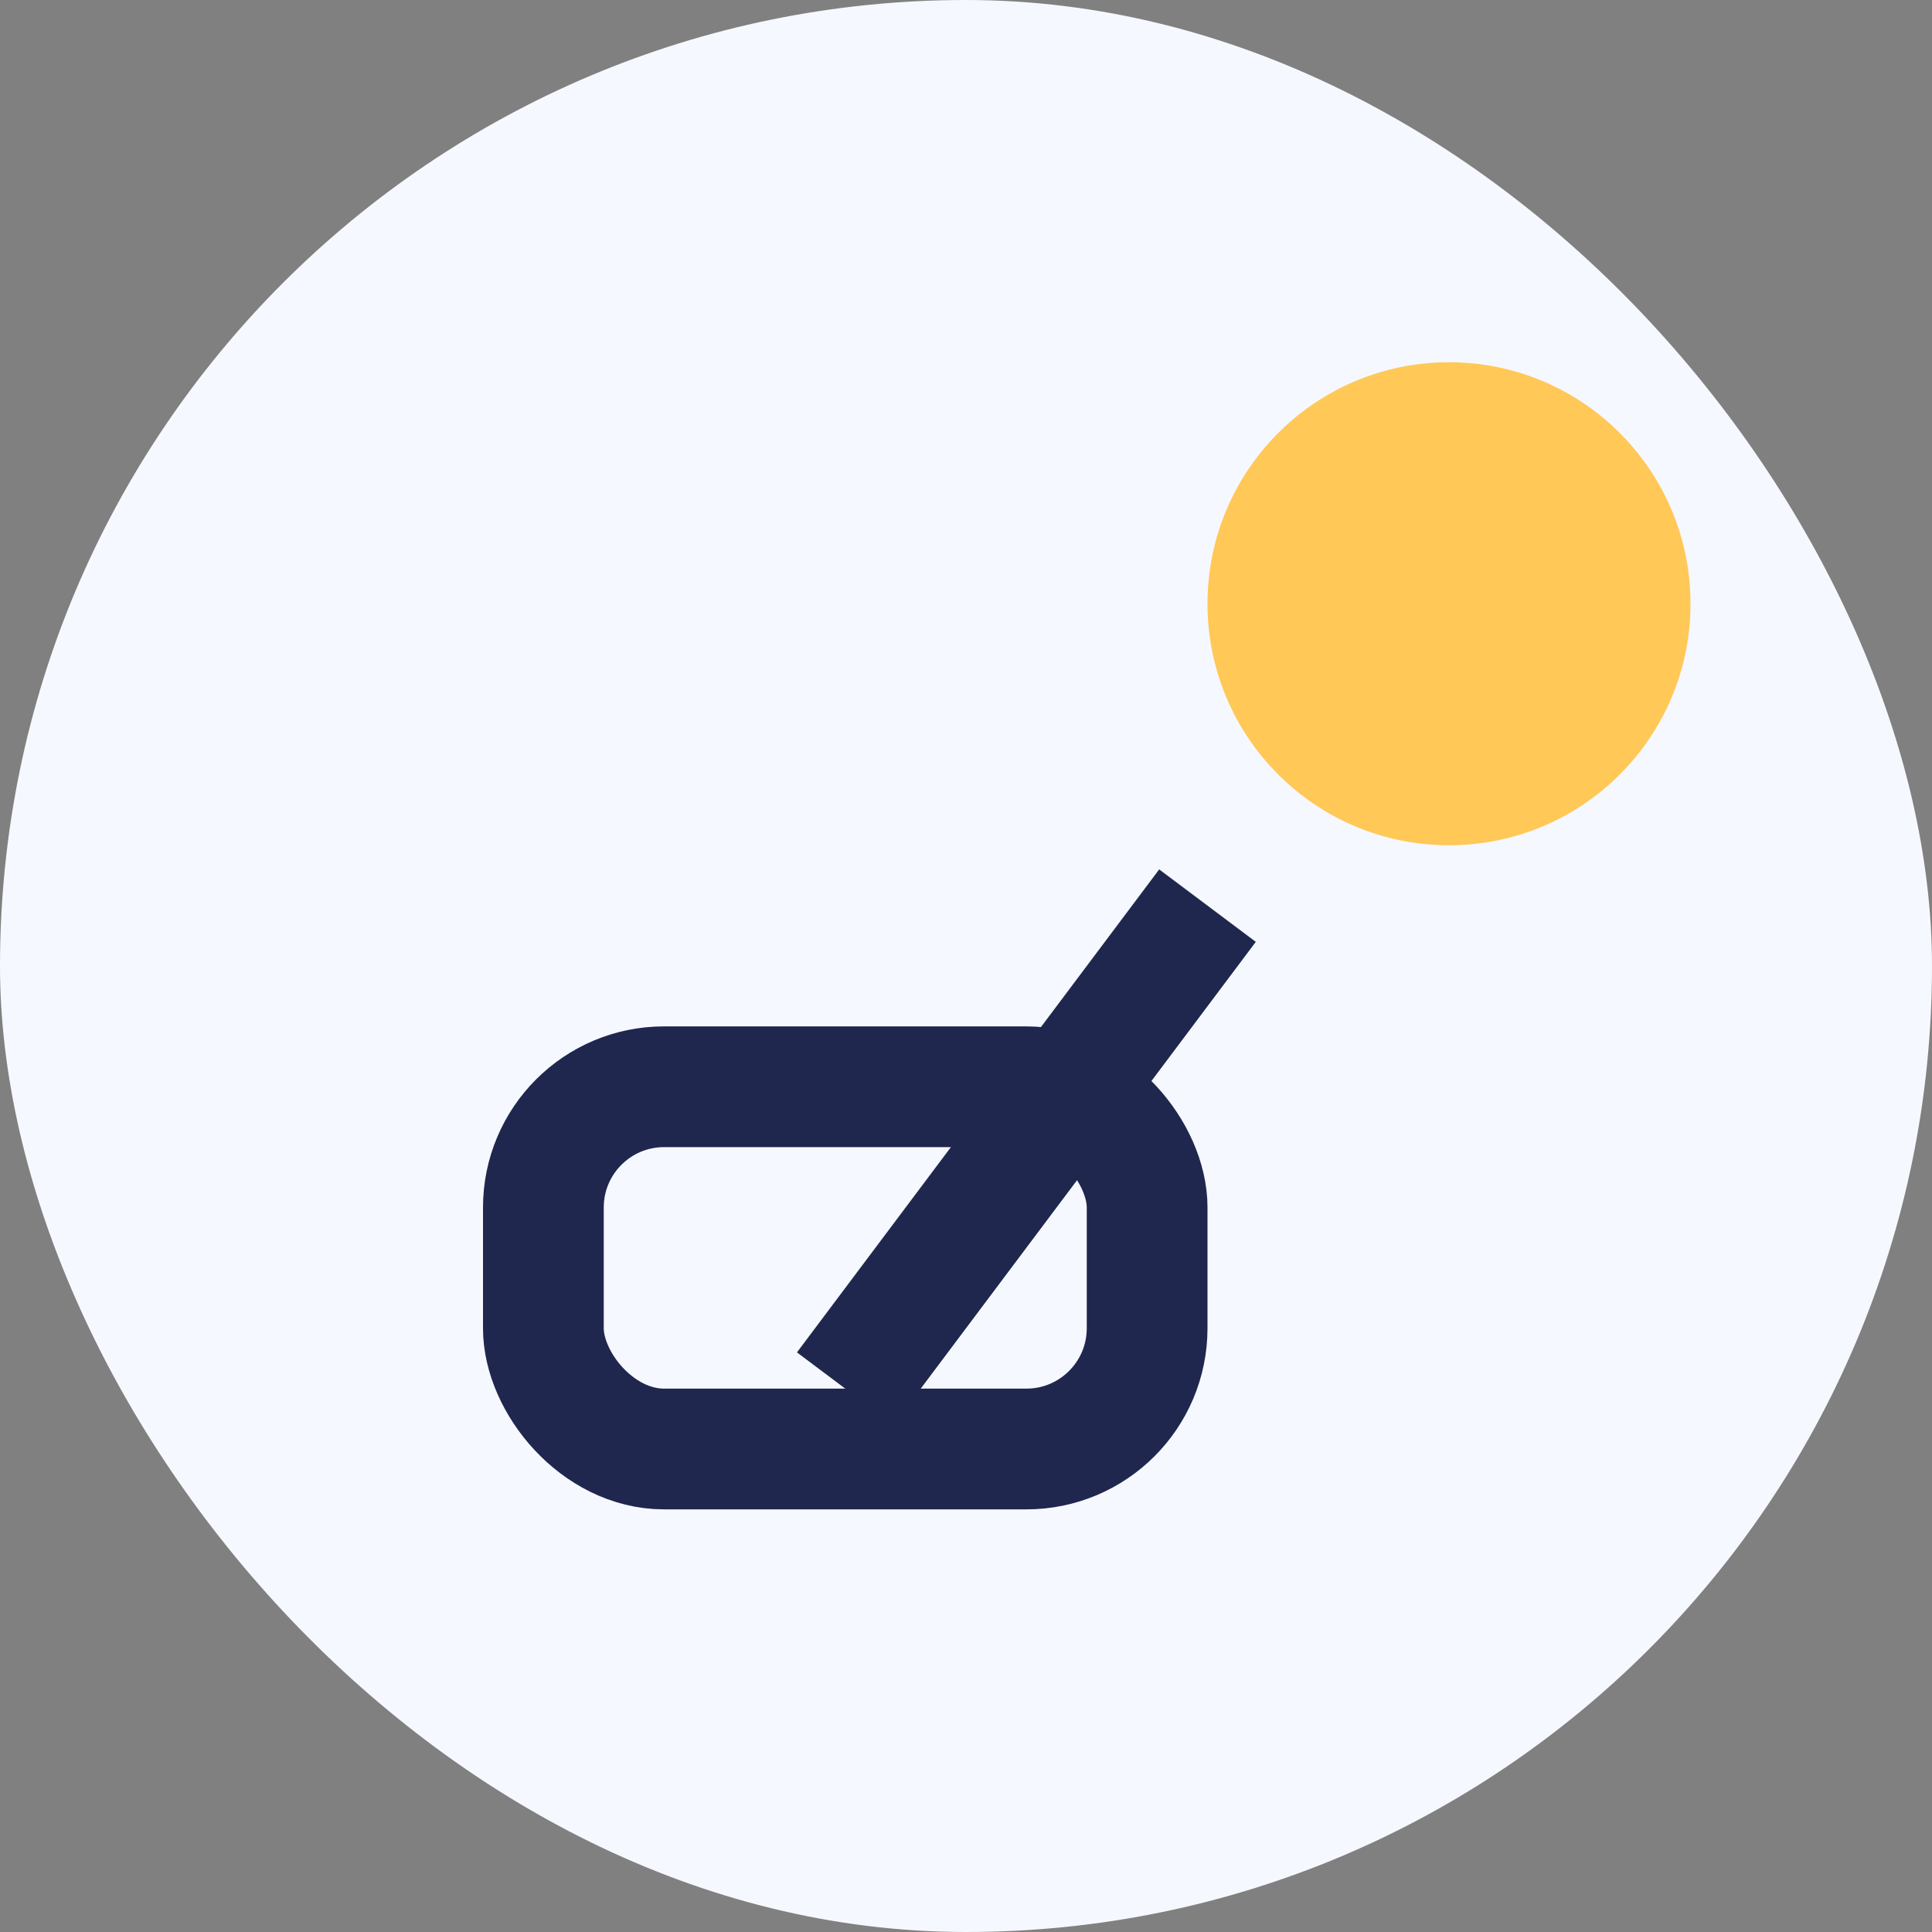
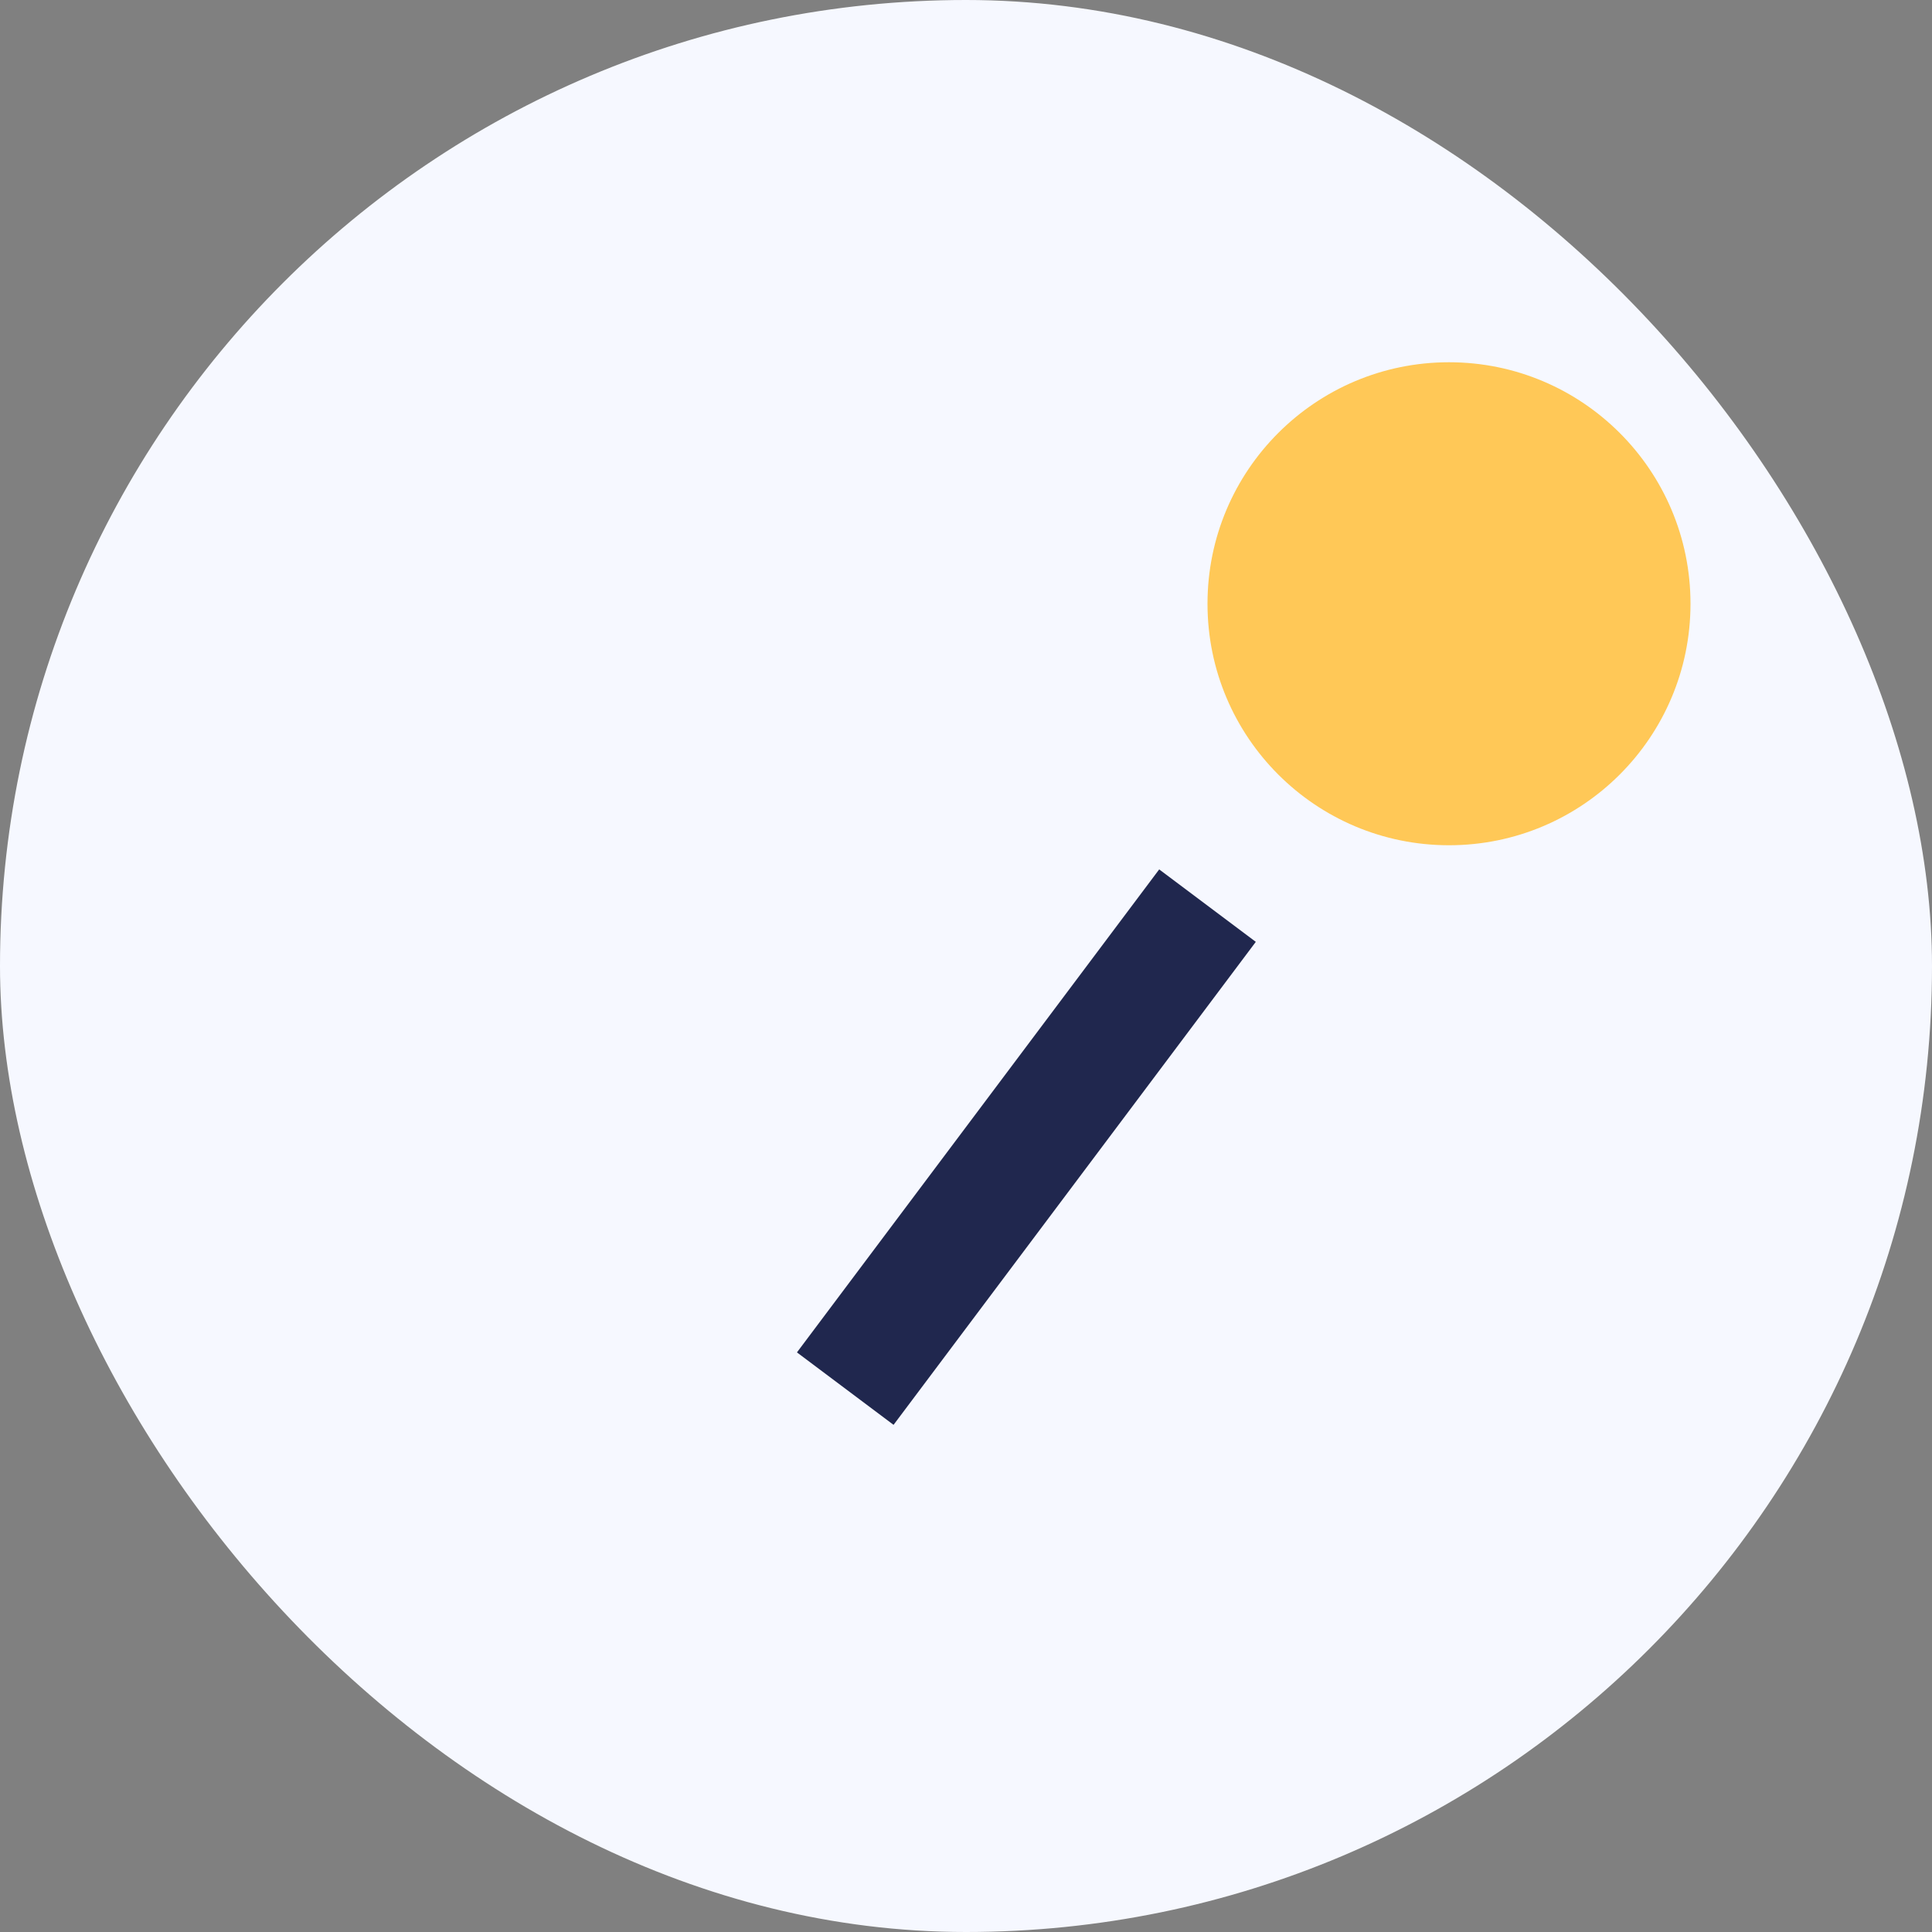
<svg xmlns="http://www.w3.org/2000/svg" width="32" height="32" viewBox="0 0 32 32">
  <rect x="0" y="0" width="32" height="32" fill="#808080" stroke="none" />
  <rect width="32" height="32" rx="16" fill="#F6F8FF" />
  <circle cx="24" cy="10" r="4" fill="#FFC857" />
-   <rect x="9" y="18" width="10" height="6" rx="2" fill="none" stroke="#20274E" stroke-width="2" />
  <path d="M14 23l6-8" stroke="#20274E" stroke-width="2" />
</svg>